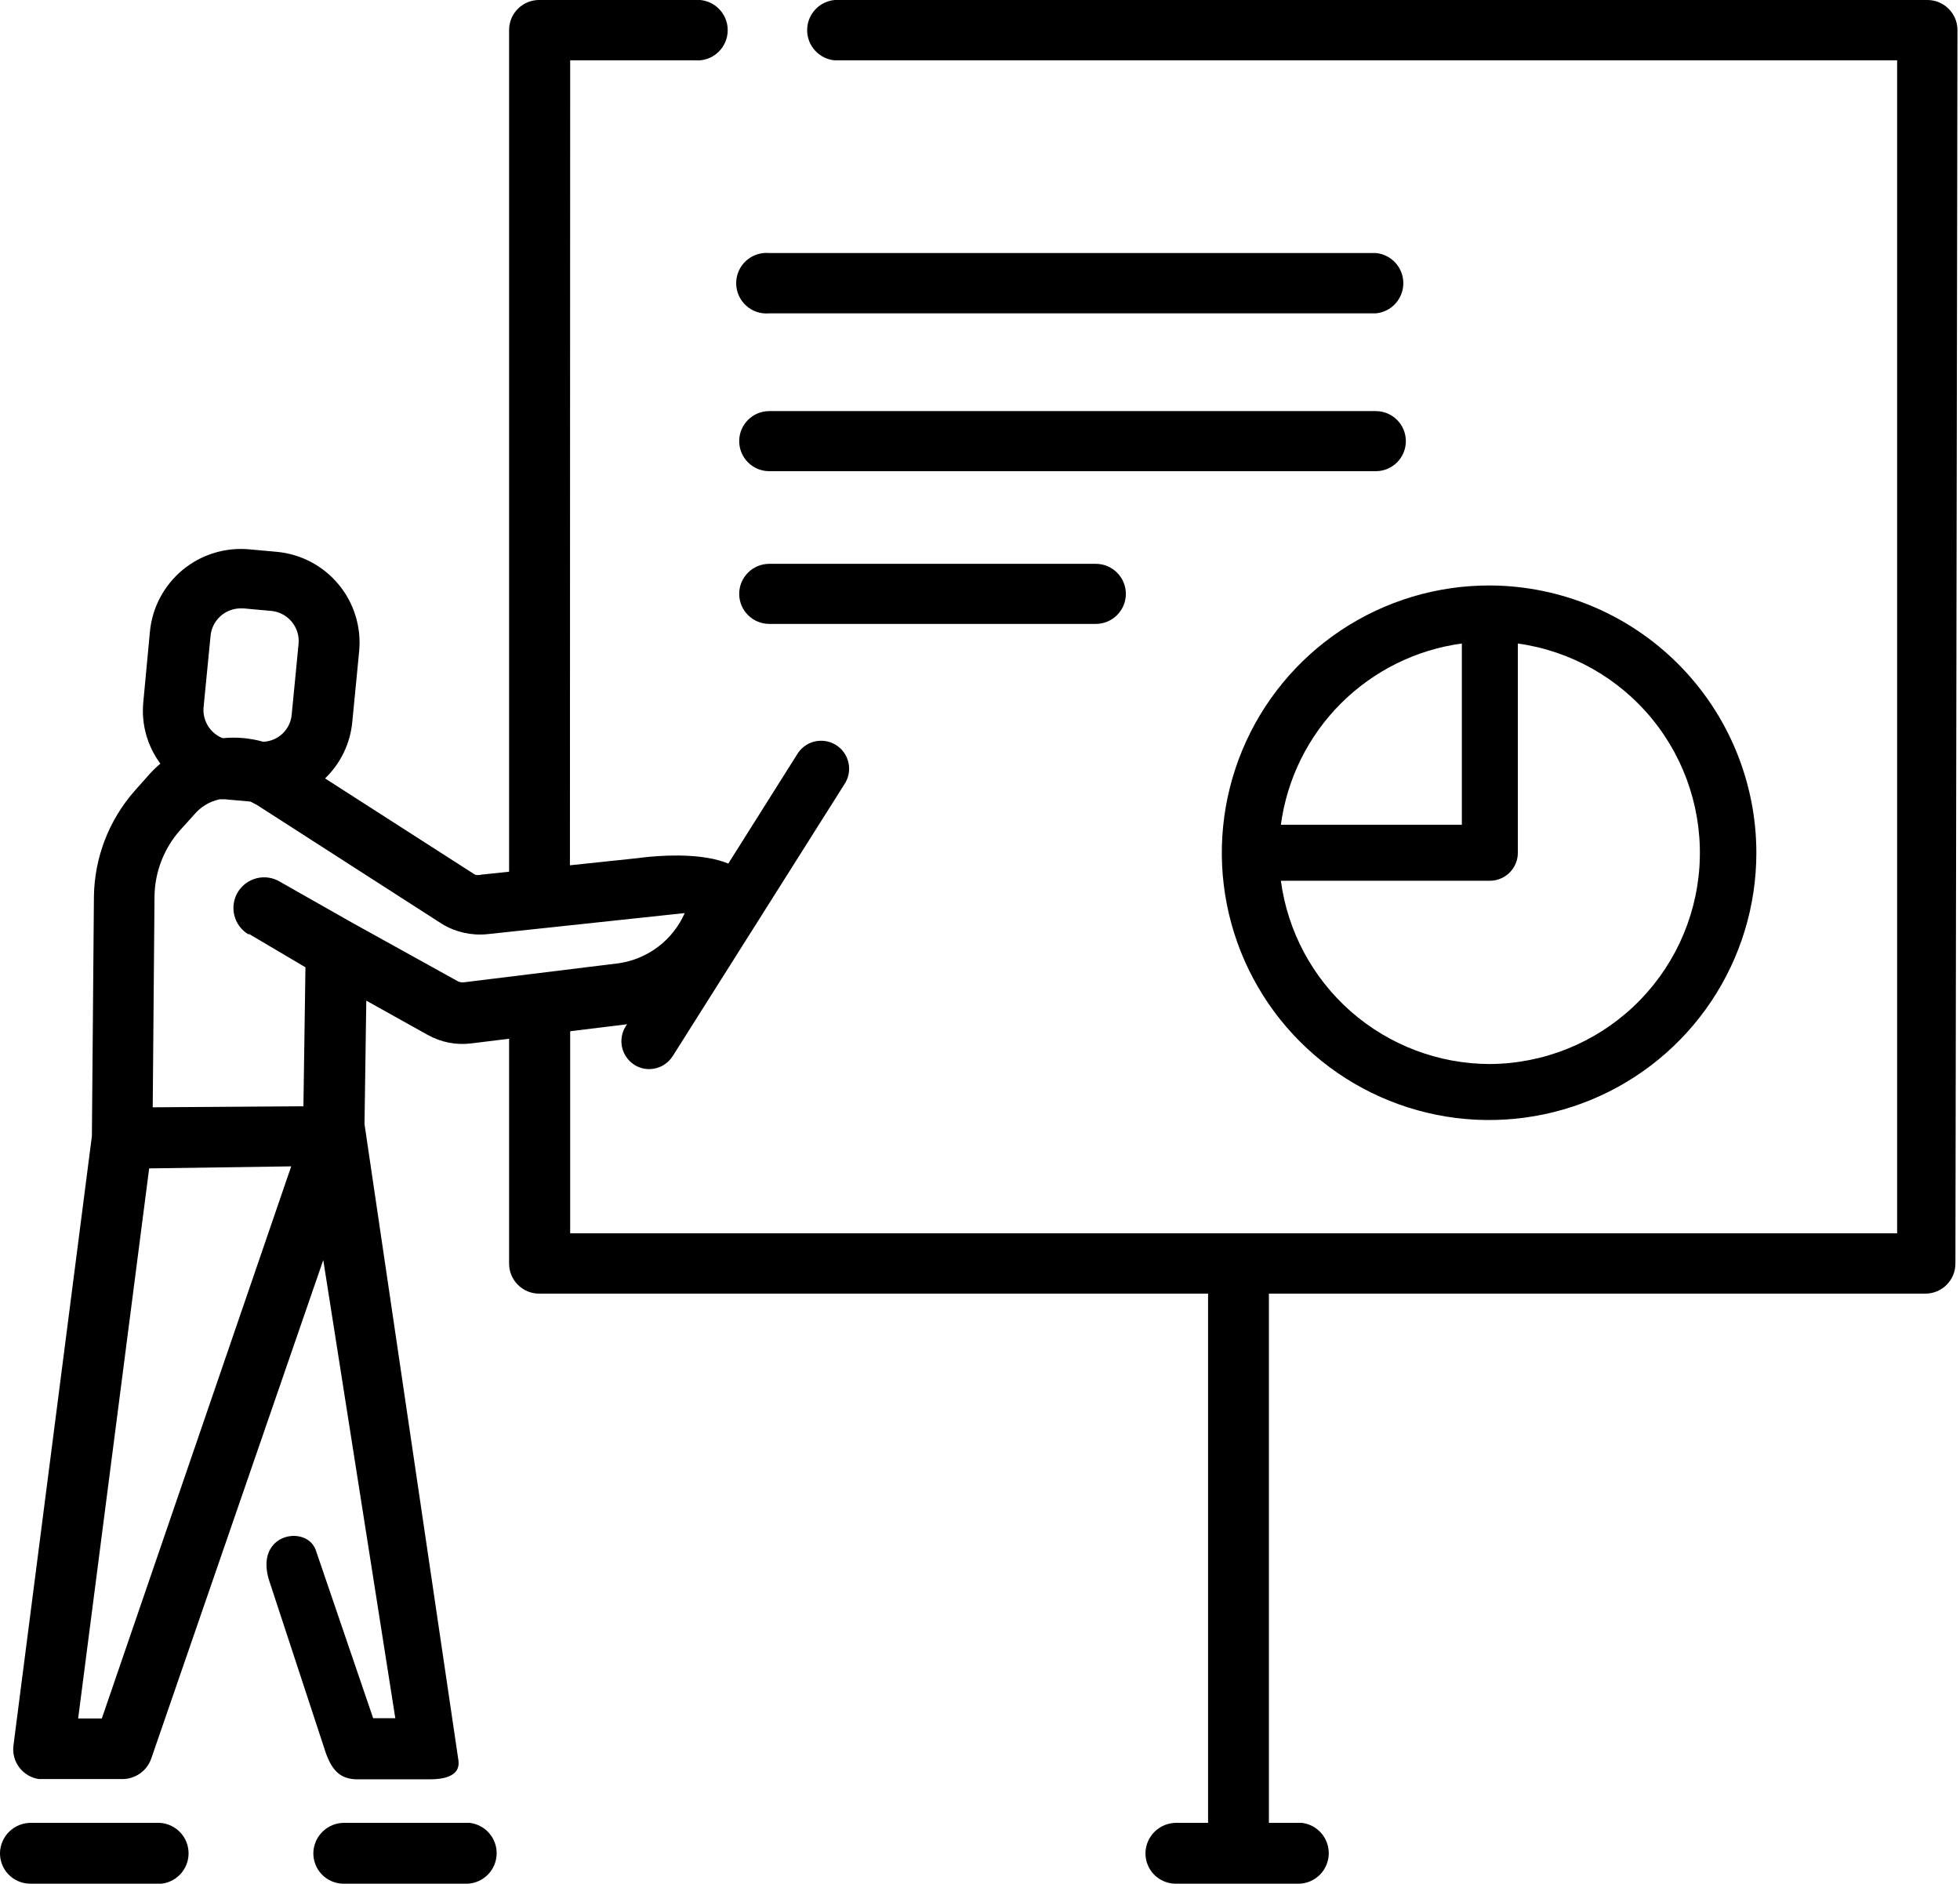
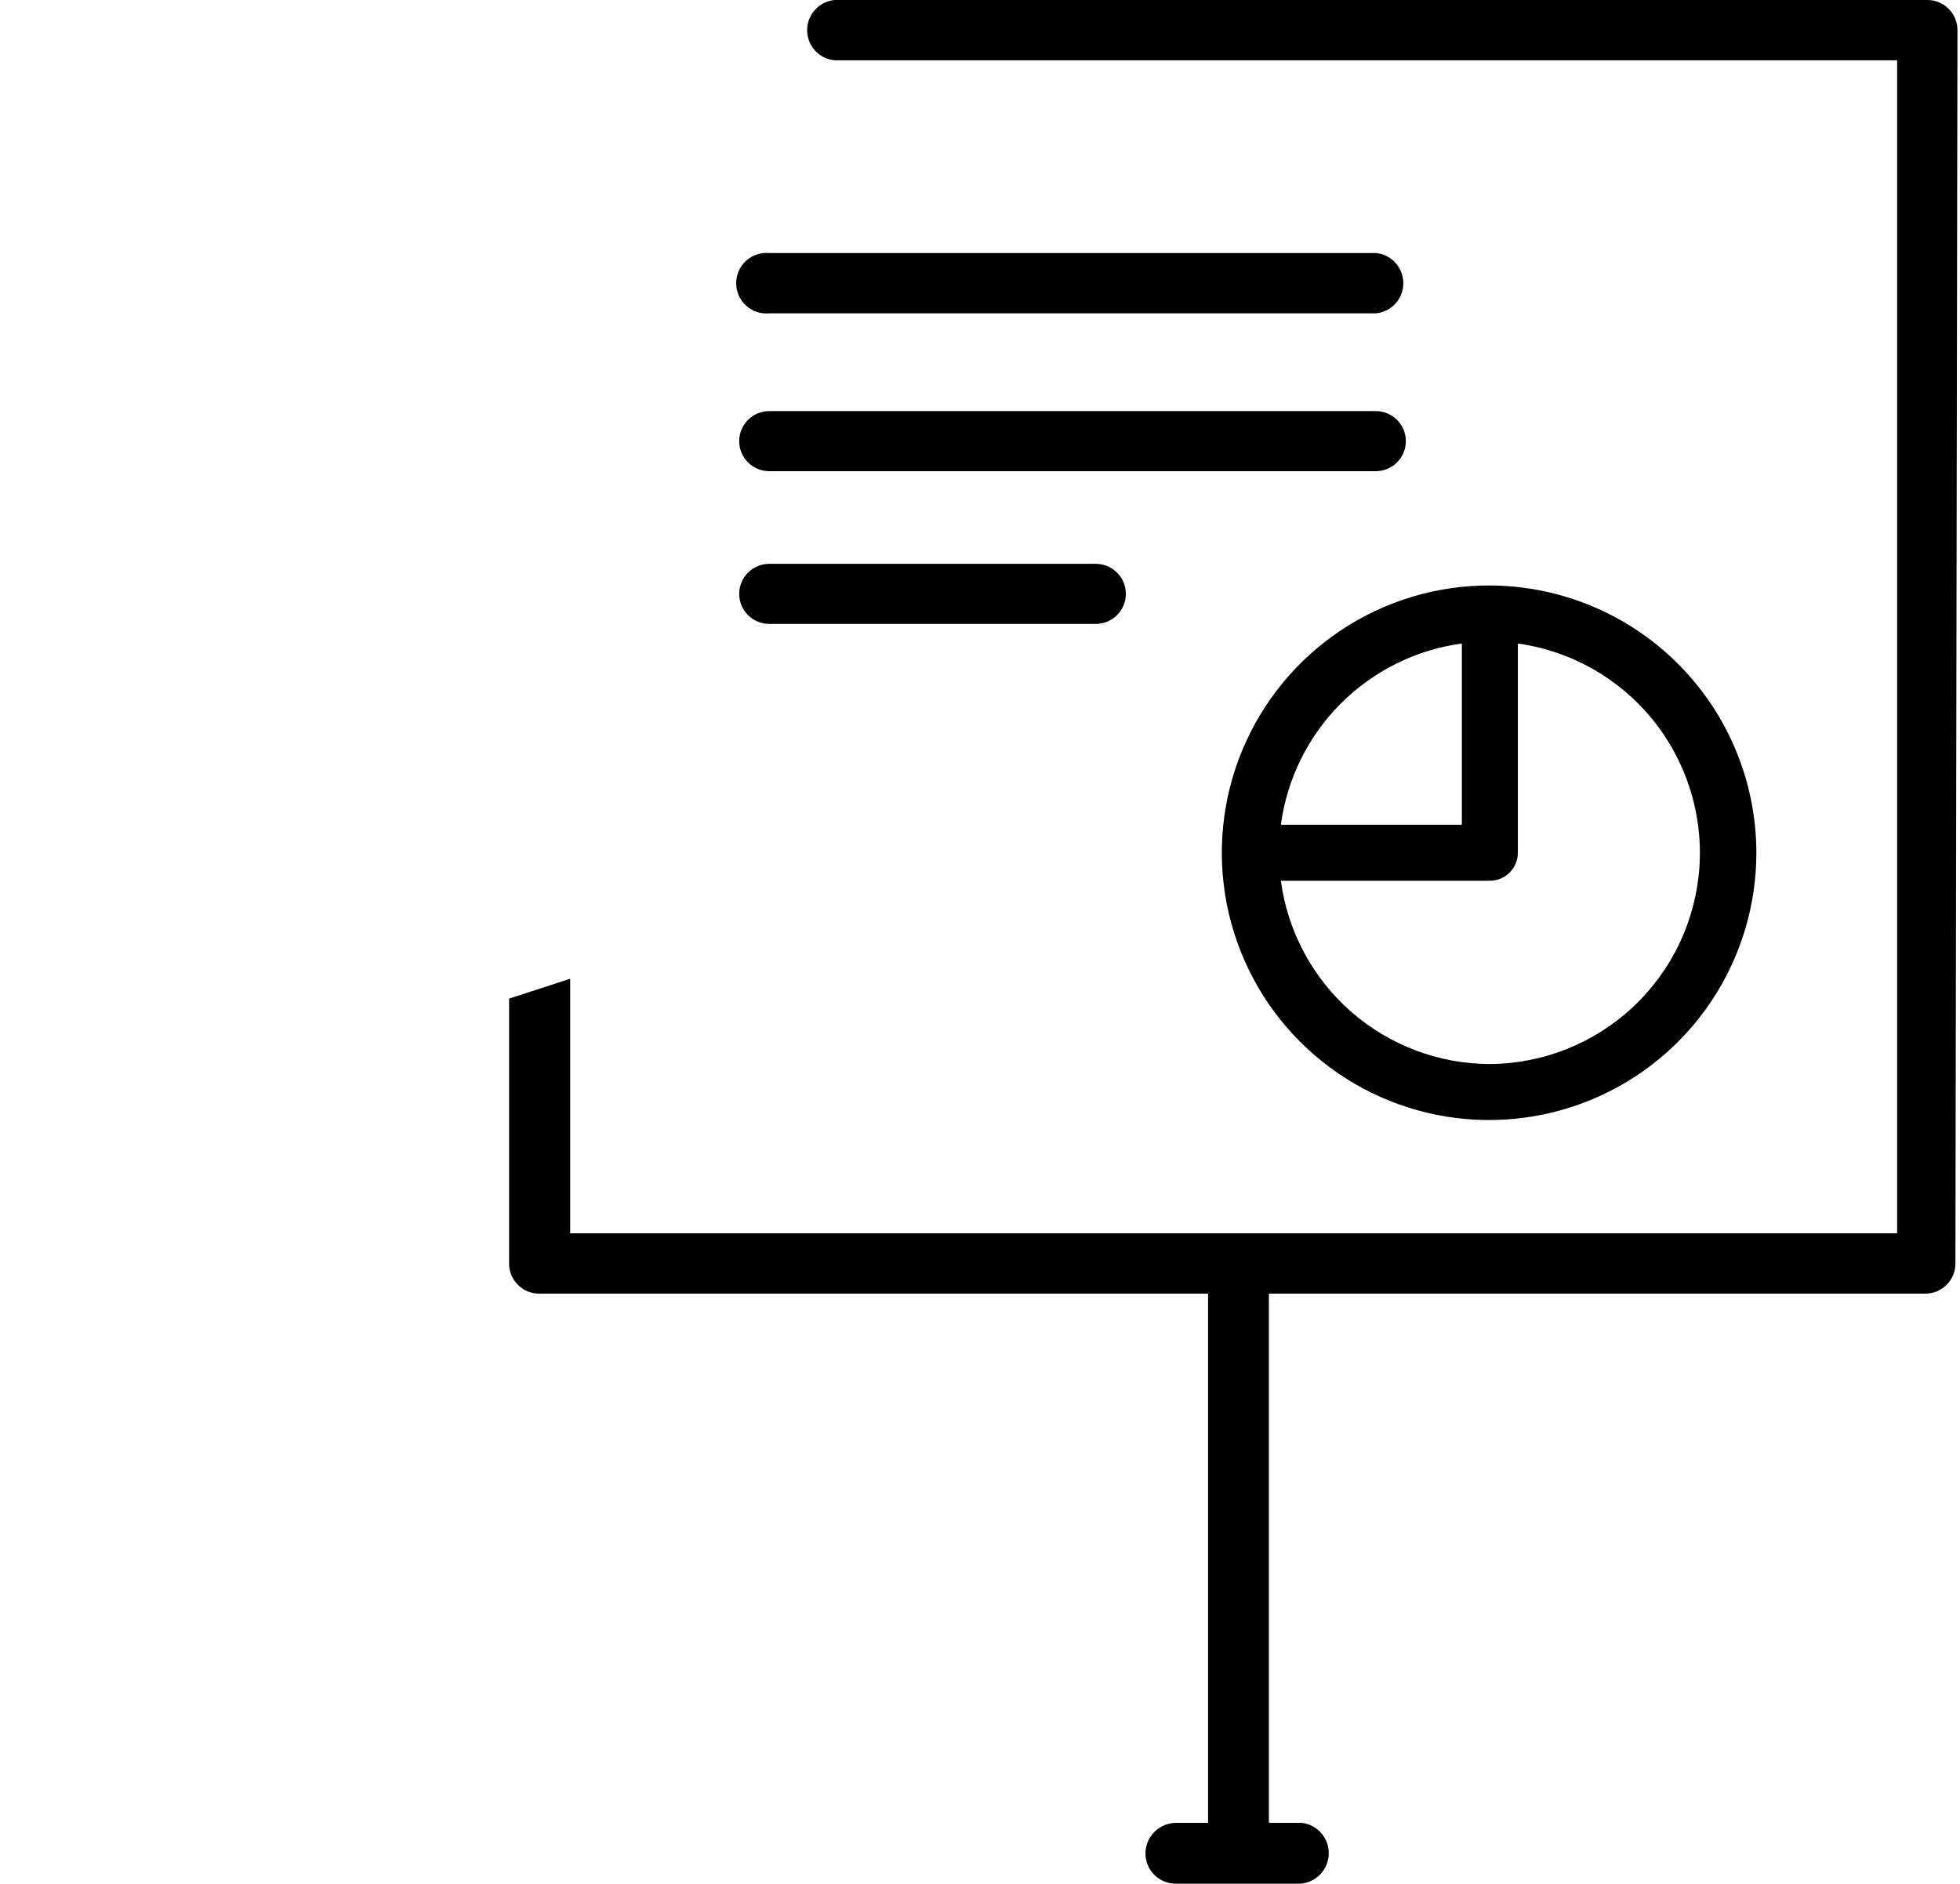
<svg xmlns="http://www.w3.org/2000/svg" width="77" height="74" viewBox="0 0 77 74" fill="none">
  <g clip-path="url(#clip0)">
-     <path d="M6.07 71.61H1.23C0.912 71.605 0.606 71.724 0.375 71.943C0.145 72.162 0.01 72.463 -9.14338e-06 72.78C-0.004 72.936 0.023 73.092 0.079 73.238C0.135 73.384 0.219 73.517 0.327 73.63C0.435 73.744 0.564 73.835 0.707 73.898C0.85 73.961 1.004 73.996 1.16 74H6.07C6.235 74.019 6.403 74.004 6.562 73.955C6.721 73.906 6.868 73.825 6.993 73.716C7.119 73.607 7.221 73.473 7.292 73.323C7.364 73.173 7.403 73.009 7.408 72.843C7.413 72.677 7.383 72.511 7.321 72.357C7.258 72.203 7.164 72.064 7.045 71.948C6.926 71.832 6.784 71.742 6.628 71.684C6.472 71.626 6.306 71.6 6.14 71.61H6.07Z" fill="black" />
-     <path d="M18.38 71.61H13.54C13.222 71.605 12.915 71.724 12.685 71.943C12.455 72.162 12.32 72.463 12.31 72.78C12.306 72.936 12.333 73.092 12.389 73.238C12.445 73.384 12.53 73.517 12.637 73.63C12.745 73.744 12.874 73.835 13.017 73.898C13.16 73.961 13.314 73.996 13.47 74H18.38C18.68 73.983 18.962 73.854 19.172 73.638C19.381 73.423 19.502 73.137 19.511 72.837C19.52 72.537 19.416 72.244 19.219 72.017C19.023 71.79 18.748 71.645 18.45 71.61H18.38Z" fill="black" />
-     <path d="M25.07 33.71L18.91 34.36C18.828 34.384 18.742 34.384 18.66 34.36L12.77 30.58C13.381 29.992 13.761 29.204 13.84 28.36L14.11 25.58C14.199 24.636 13.91 23.695 13.306 22.964C12.703 22.233 11.834 21.771 10.89 21.68V21.68L9.79 21.58C8.845 21.494 7.904 21.785 7.173 22.39C6.443 22.995 5.981 23.865 5.89 24.81L5.63 27.58C5.545 28.442 5.784 29.304 6.3 30C6.135 30.137 5.981 30.288 5.84 30.45L5.28 31.08C4.279 32.222 3.715 33.682 3.69 35.2L3.61 44.63L0.53 68.56C0.487 68.869 0.568 69.182 0.756 69.431C0.943 69.68 1.221 69.845 1.53 69.89H4.81C5.058 69.89 5.3 69.813 5.502 69.669C5.704 69.526 5.857 69.324 5.94 69.09L12.7 49.5L15.53 67.5H14.66L12.4 60.88C12.02 59.88 9.95 60.24 10.59 62.14L12.7 68.56C12.96 69.42 13.25 69.87 13.98 69.9H16.9C17.38 69.9 18.1 69.8 18.01 69.16L14.32 44.16L14.39 39.31L16.81 40.66C17.327 40.947 17.923 41.063 18.51 40.99L24.61 40.24C25.798 40.09 26.908 39.571 27.786 38.757C28.663 37.942 29.262 36.873 29.5 35.7C30.23 32.93 25.07 33.71 25.07 33.71ZM8 27.76L8.27 25C8.293 24.702 8.427 24.423 8.645 24.22C8.864 24.016 9.151 23.902 9.45 23.9H9.56L10.66 24C10.972 24.03 11.26 24.183 11.461 24.425C11.661 24.666 11.758 24.977 11.73 25.29L11.46 28.07C11.436 28.354 11.309 28.62 11.102 28.817C10.896 29.014 10.625 29.129 10.34 29.14C9.824 28.994 9.284 28.946 8.75 29C8.506 28.905 8.3 28.732 8.164 28.507C8.029 28.283 7.971 28.02 8 27.76ZM4 67.51H3.07L5.86 45.9L11.44 45.82L4 67.51ZM24.32 37.84L18.22 38.59C18.134 38.599 18.046 38.581 17.97 38.54L13.82 36.24L11 34.64C10.865 34.558 10.715 34.503 10.558 34.479C10.402 34.455 10.242 34.462 10.089 34.5C9.935 34.537 9.79 34.605 9.663 34.698C9.535 34.792 9.427 34.91 9.345 35.045C9.263 35.18 9.208 35.33 9.184 35.487C9.16 35.643 9.167 35.803 9.205 35.956C9.281 36.267 9.477 36.534 9.75 36.7H9.8L12 38L11.92 43.46L6 43.5L6.07 35.22C6.081 34.261 6.436 33.339 7.07 32.62L7.63 32C7.887 31.694 8.239 31.483 8.63 31.4H8.84L9.84 31.49L10.09 31.62L17.37 36.3C17.898 36.619 18.516 36.759 19.13 36.7L26.9 35.87C26.671 36.389 26.315 36.843 25.864 37.187C25.413 37.532 24.881 37.756 24.32 37.84V37.84Z" fill="black" />
-     <path d="M25.51 42C25.301 42.001 25.096 41.942 24.92 41.83C24.676 41.674 24.503 41.428 24.439 41.145C24.376 40.862 24.426 40.566 24.58 40.32L31.3 29.66C31.373 29.53 31.472 29.417 31.59 29.326C31.708 29.235 31.844 29.17 31.988 29.133C32.133 29.097 32.283 29.09 32.43 29.113C32.577 29.136 32.718 29.189 32.844 29.268C32.97 29.348 33.079 29.452 33.164 29.575C33.248 29.697 33.307 29.836 33.337 29.982C33.366 30.128 33.366 30.278 33.335 30.424C33.305 30.57 33.245 30.708 33.16 30.83L26.44 41.47C26.343 41.63 26.207 41.763 26.044 41.856C25.881 41.949 25.697 41.998 25.51 42V42Z" fill="black" />
    <path d="M30.22 12.31H54.05C54.346 12.283 54.62 12.146 54.82 11.927C55.02 11.708 55.131 11.422 55.131 11.125C55.131 10.828 55.02 10.542 54.82 10.323C54.62 10.104 54.346 9.967 54.05 9.94H30.22C30.055 9.925 29.889 9.944 29.732 9.997C29.575 10.05 29.431 10.134 29.309 10.246C29.187 10.357 29.089 10.493 29.022 10.645C28.956 10.796 28.921 10.96 28.921 11.125C28.921 11.29 28.956 11.454 29.022 11.605C29.089 11.757 29.187 11.893 29.309 12.004C29.431 12.116 29.575 12.2 29.732 12.253C29.889 12.306 30.055 12.325 30.22 12.31Z" fill="black" />
    <path d="M30.22 18.51H54.05C54.363 18.51 54.663 18.386 54.884 18.164C55.106 17.943 55.23 17.643 55.23 17.33C55.23 17.017 55.106 16.717 54.884 16.496C54.663 16.274 54.363 16.15 54.05 16.15H30.22C29.907 16.15 29.607 16.274 29.386 16.496C29.164 16.717 29.04 17.017 29.04 17.33C29.04 17.643 29.164 17.943 29.386 18.164C29.607 18.386 29.907 18.51 30.22 18.51V18.51Z" fill="black" />
    <path d="M30.22 24.51H43.05C43.363 24.51 43.663 24.386 43.884 24.164C44.106 23.943 44.23 23.643 44.23 23.33C44.23 23.017 44.106 22.717 43.884 22.496C43.663 22.274 43.363 22.15 43.05 22.15H30.22C29.907 22.15 29.607 22.274 29.386 22.496C29.164 22.717 29.04 23.017 29.04 23.33C29.04 23.643 29.164 23.943 29.386 24.164C29.607 24.386 29.907 24.51 30.22 24.51V24.51Z" fill="black" />
    <path d="M58.53 23C56.452 22.994 54.419 23.605 52.688 24.755C50.958 25.905 49.607 27.543 48.808 29.461C48.009 31.379 47.796 33.491 48.198 35.53C48.6 37.569 49.597 39.443 51.065 40.914C52.532 42.385 54.403 43.388 56.441 43.796C58.478 44.204 60.591 43.997 62.511 43.204C64.432 42.41 66.073 41.064 67.228 39.337C68.383 37.609 69 35.578 69 33.5C68.997 30.721 67.894 28.057 65.932 26.089C63.97 24.121 61.309 23.011 58.53 23V23ZM57.43 25.28V32.4H50.32C50.562 30.598 51.389 28.926 52.673 27.64C53.958 26.354 55.629 25.524 57.43 25.28ZM58.53 41.8C56.522 41.796 54.584 41.064 53.074 39.74C51.565 38.416 50.586 36.59 50.32 34.6H58.53C58.822 34.6 59.102 34.484 59.308 34.278C59.514 34.072 59.63 33.792 59.63 33.5V25.28C61.707 25.57 63.598 26.636 64.921 28.264C66.244 29.891 66.902 31.959 66.763 34.052C66.624 36.144 65.697 38.107 64.17 39.544C62.642 40.982 60.627 41.788 58.53 41.8V41.8Z" fill="black" />
-     <path d="M22.4 2.37H27.29C27.455 2.385 27.621 2.366 27.778 2.313C27.935 2.26 28.079 2.176 28.201 2.064C28.323 1.953 28.421 1.817 28.488 1.665C28.555 1.514 28.589 1.35 28.589 1.185C28.589 1.02 28.555 0.856 28.488 0.705C28.421 0.553 28.323 0.417 28.201 0.306C28.079 0.194 27.935 0.11 27.778 0.057C27.621 0.004 27.455 -0.015 27.29 -4.7721e-06H21.22C21.062 -0.005 20.904 0.021 20.756 0.078C20.608 0.135 20.474 0.221 20.36 0.331C20.246 0.441 20.155 0.573 20.093 0.719C20.032 0.865 20 1.022 20 1.18V34.77L22.39 34.6L22.4 2.37Z" fill="black" />
    <path d="M75.72 0H32.79C32.495 0.027 32.22 0.164 32.02 0.383C31.82 0.602 31.709 0.888 31.709 1.185C31.709 1.482 31.82 1.768 32.02 1.987C32.22 2.206 32.495 2.343 32.79 2.37H74.53V48.45H22.4V38.45L20 39.23V49.64C20 49.953 20.124 50.253 20.346 50.474C20.567 50.696 20.867 50.82 21.18 50.82H47.46V71.61H46.23C45.913 71.605 45.605 71.724 45.375 71.943C45.145 72.162 45.011 72.463 45 72.78C44.996 72.936 45.023 73.092 45.079 73.238C45.135 73.384 45.219 73.517 45.327 73.63C45.435 73.744 45.564 73.835 45.707 73.898C45.85 73.962 46.004 73.996 46.16 74H51.07C51.37 73.983 51.652 73.854 51.862 73.638C52.071 73.423 52.192 73.137 52.201 72.837C52.21 72.537 52.106 72.244 51.909 72.017C51.713 71.79 51.438 71.645 51.14 71.61H49.85V50.82H75.64C75.953 50.82 76.253 50.696 76.474 50.474C76.696 50.253 76.82 49.953 76.82 49.64L76.9 1.18C76.9 0.867 76.776 0.567 76.554 0.346C76.333 0.124 76.033 0 75.72 0V0Z" fill="black" />
  </g>
  <defs>
    <clipPath id="clip0">
      <rect width="76.9" height="74" fill="white" />
    </clipPath>
  </defs>
</svg>